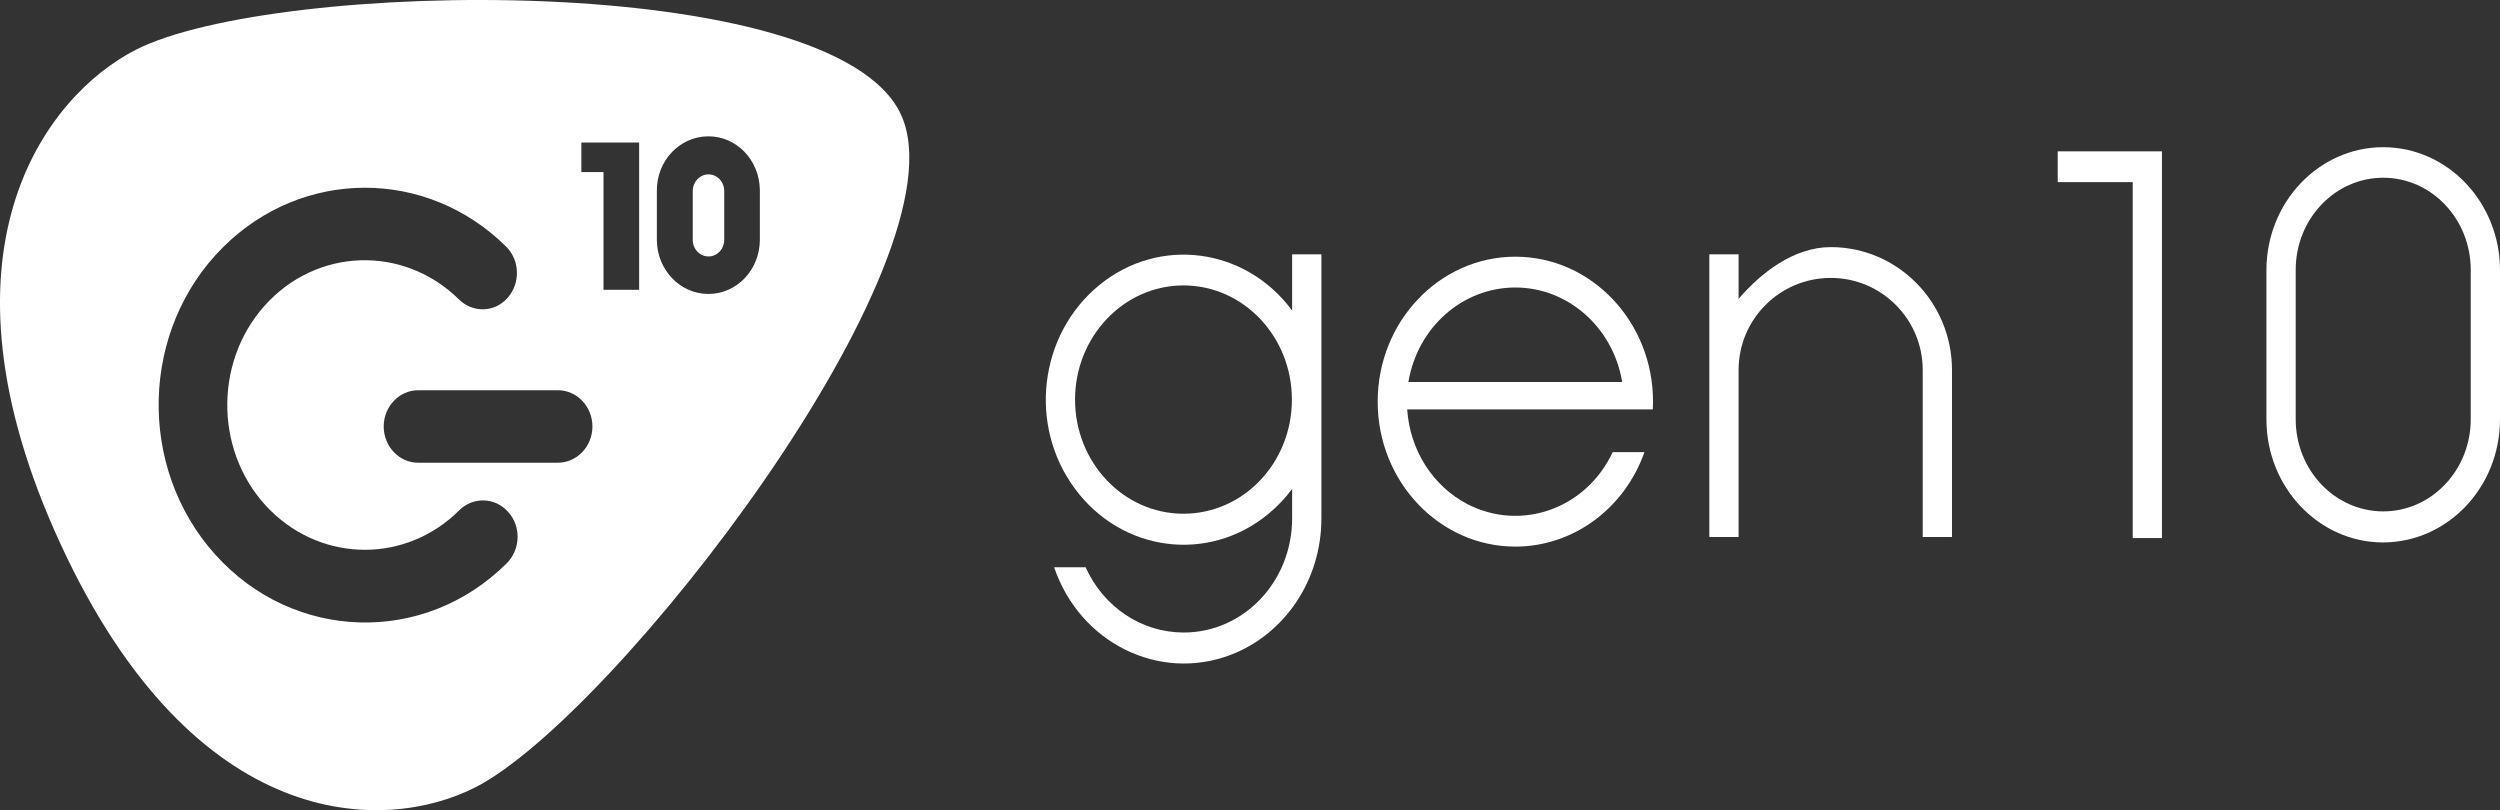
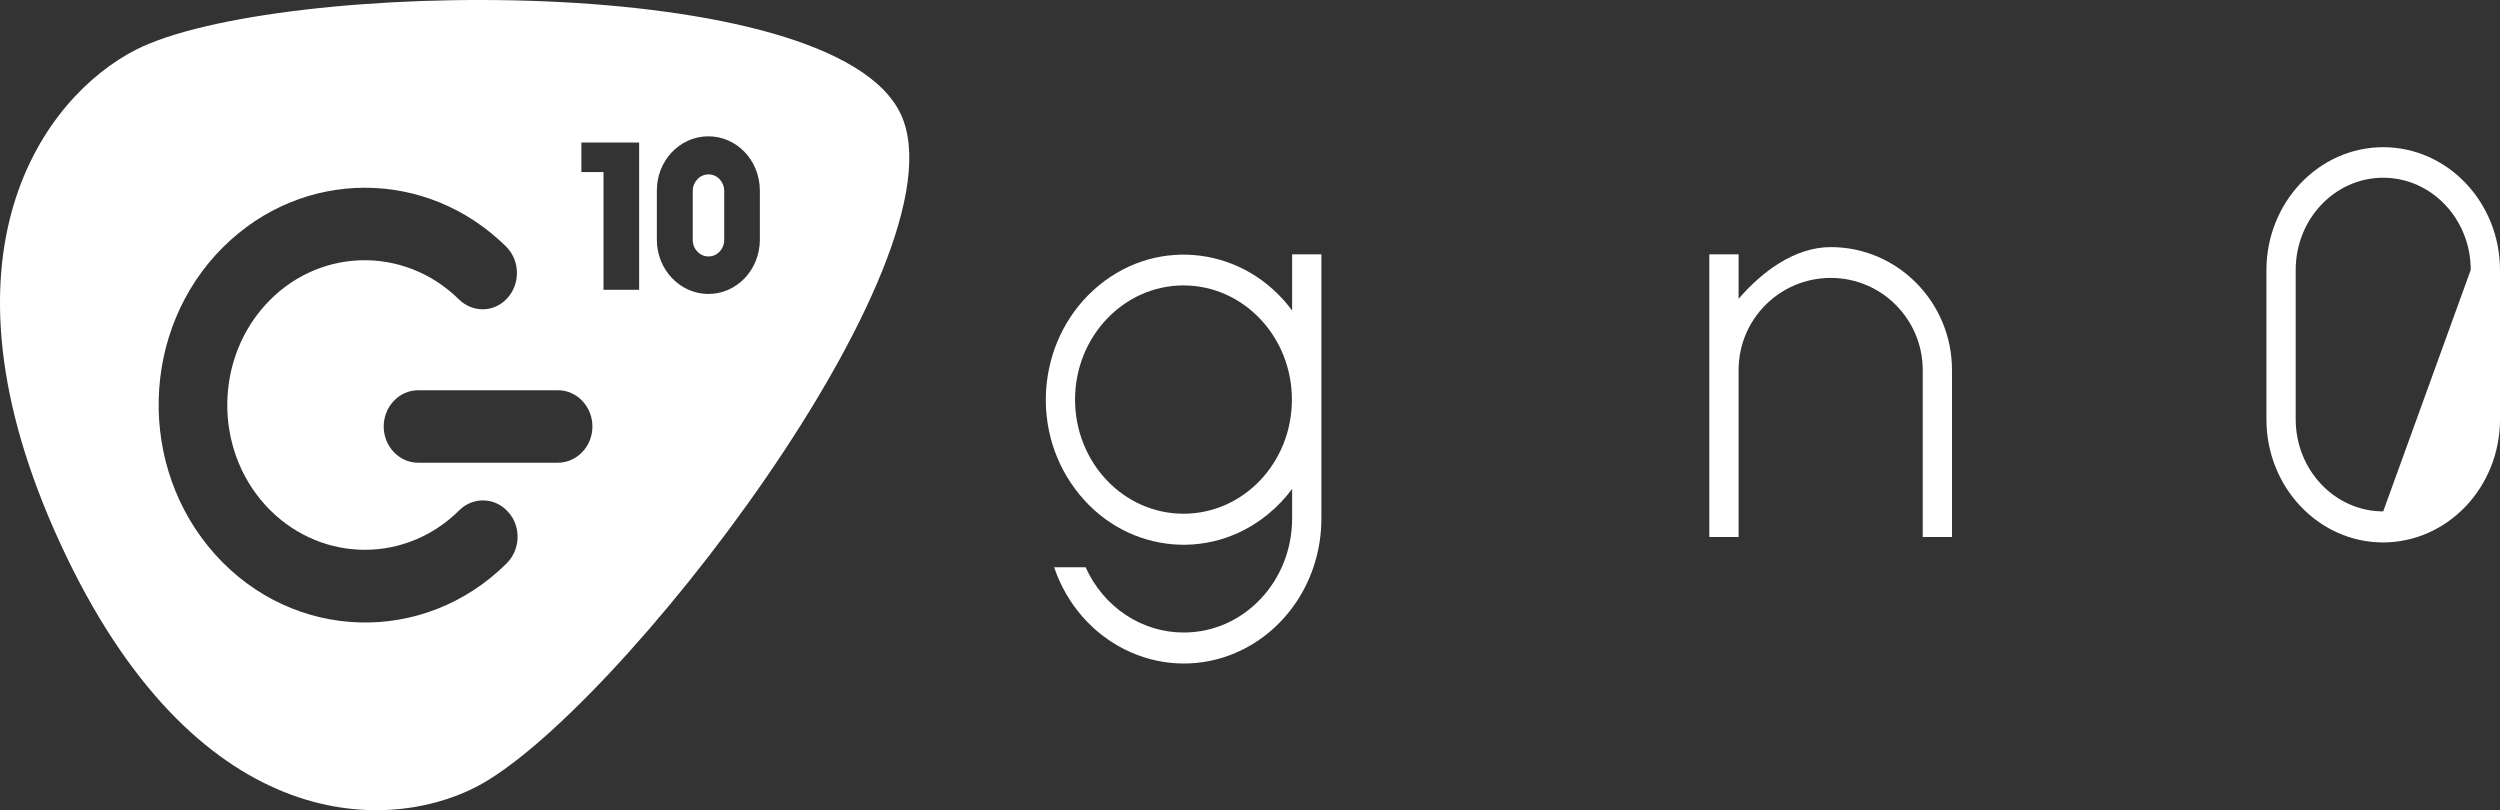
<svg xmlns="http://www.w3.org/2000/svg" width="108px" height="35px" viewBox="0 0 108 35" version="1.1">
  <rect x="0" y="0" width="108" height="35" fill="#333333" stroke="none" />
  <g id="Gen10-Logo-white">
-     <path d="M71.401 17.686C71.401 17.574 71.411 17.462 71.411 17.351C71.411 13.895 68.745 11.089 65.464 11.089C62.182 11.089 59.516 13.895 59.516 17.351C59.516 20.806 62.182 23.613 65.464 23.613C67.949 23.613 70.179 21.98 71.04 19.531L69.669 19.531C68.522 21.98 65.719 22.975 63.392 21.779C61.895 20.996 60.907 19.442 60.791 17.686L71.401 17.686ZM65.464 12.42C67.726 12.42 69.669 14.13 70.073 16.467L70.073 16.501L60.843 16.501C61.237 14.141 63.18 12.42 65.464 12.42L65.464 12.42Z" id="Fill-1" fill="#FFFFFF" fill-rule="evenodd" stroke="none" />
-     <path d="M93.396 23.244L92.133 23.244L92.133 7.868L88.893 7.868L88.893 6.538L93.396 6.538L93.396 23.244Z" id="Fill-3" fill="#FFFFFF" fill-rule="evenodd" stroke="none" />
-     <path d="M102.955 23.434C100.173 23.434 97.91 21.052 97.91 18.122L97.91 11.67C97.91 8.741 100.173 6.359 102.955 6.359C105.737 6.359 108 8.741 108 11.67L108 18.111C108 21.052 105.737 23.423 102.955 23.434M102.955 7.678C100.863 7.678 99.174 9.467 99.174 11.659L99.174 18.111C99.174 20.314 100.873 22.092 102.955 22.092C105.047 22.092 106.736 20.303 106.736 18.111L106.736 11.659C106.736 9.467 105.047 7.678 102.955 7.678" id="Fill-5" fill="#FFFFFF" fill-rule="evenodd" stroke="none" />
+     <path d="M102.955 23.434C100.173 23.434 97.91 21.052 97.91 18.122L97.91 11.67C97.91 8.741 100.173 6.359 102.955 6.359C105.737 6.359 108 8.741 108 11.67L108 18.111C108 21.052 105.737 23.423 102.955 23.434M102.955 7.678C100.863 7.678 99.174 9.467 99.174 11.659L99.174 18.111C99.174 20.314 100.873 22.092 102.955 22.092L106.736 11.659C106.736 9.467 105.047 7.678 102.955 7.678" id="Fill-5" fill="#FFFFFF" fill-rule="evenodd" stroke="none" />
    <path d="M79.09 10.675C77.497 10.675 76.074 11.782 75.107 12.911L75.107 10.988L73.843 10.988L73.843 23.199L75.107 23.199L75.107 15.987C75.107 13.784 76.891 12.006 79.09 12.006C81.288 12.006 83.062 13.795 83.062 15.987L83.062 23.199L84.326 23.199L84.326 15.987C84.326 13.057 81.979 10.675 79.09 10.675" id="Fill-7" fill="#FFFFFF" fill-rule="evenodd" stroke="none" />
    <path d="M55.82 10.988L55.82 13.415C53.802 10.686 50.063 10.194 47.472 12.33C44.88 14.466 44.413 18.391 46.442 21.119C48.46 23.848 52.199 24.34 54.79 22.204C55.172 21.89 55.523 21.522 55.82 21.119L55.82 22.394C55.82 25.122 53.728 27.325 51.136 27.325C49.32 27.325 47.674 26.229 46.899 24.507L45.539 24.507C46.643 27.761 50.053 29.461 53.143 28.298C55.512 27.403 57.084 25.044 57.084 22.405L57.084 10.988L55.82 10.988ZM51.125 22.193C48.534 22.193 46.442 19.978 46.442 17.262C46.442 14.544 48.544 12.33 51.125 12.33C53.717 12.33 55.81 14.544 55.81 17.262C55.81 19.99 53.717 22.193 51.125 22.193L51.125 22.193Z" id="Fill-9" fill="#FFFFFF" fill-rule="evenodd" stroke="none" />
    <path d="M30.606 7.533C30.234 7.533 29.927 7.857 29.927 8.248L29.927 10.373C29.927 10.764 30.245 11.089 30.616 11.078C30.988 11.078 31.286 10.753 31.286 10.373L31.286 8.248C31.286 7.857 30.988 7.533 30.606 7.533L30.606 7.533ZM38.922 4.95C36.044 -1.301 11.86 -0.909 5.86 2.154C1.93 4.167 -3.189 10.921 2.61 23.49C8.409 36.058 16.608 36.014 20.537 34.012C26.549 30.948 41.811 11.201 38.922 4.95L38.922 4.95ZM21.897 24.328C18.318 27.895 12.668 27.717 9.29 23.948C5.913 20.18 6.062 14.231 9.64 10.675C13.072 7.265 18.424 7.253 21.865 10.653C22.46 11.245 22.492 12.229 21.929 12.867C21.366 13.504 20.431 13.527 19.826 12.934C17.426 10.574 13.666 10.697 11.425 13.213C9.184 15.73 9.301 19.699 11.691 22.059C13.984 24.317 17.554 24.317 19.837 22.048C20.431 21.454 21.377 21.477 21.94 22.103C22.523 22.729 22.492 23.725 21.897 24.328C21.897 24.317 21.897 24.328 21.897 24.328L21.897 24.328ZM24.095 19.99L18.063 19.99C17.245 19.99 16.576 19.285 16.576 18.424C16.576 17.563 17.245 16.859 18.063 16.859L24.107 16.859C24.924 16.859 25.593 17.563 25.593 18.424C25.593 19.285 24.924 19.99 24.095 19.99L24.095 19.99ZM27.611 12.52L26.071 12.52L26.071 7.432L25.115 7.432L25.115 6.158L27.611 6.158L27.611 12.52ZM32.826 10.373C32.815 11.67 31.817 12.71 30.585 12.699C29.375 12.688 28.386 11.659 28.376 10.373L28.376 8.248C28.365 6.952 29.353 5.9 30.585 5.889C31.817 5.878 32.815 6.917 32.826 8.215L32.826 8.248L32.826 10.373Z" id="Fill-11" fill="#FFFFFF" fill-rule="evenodd" stroke="none" />
  </g>
</svg>